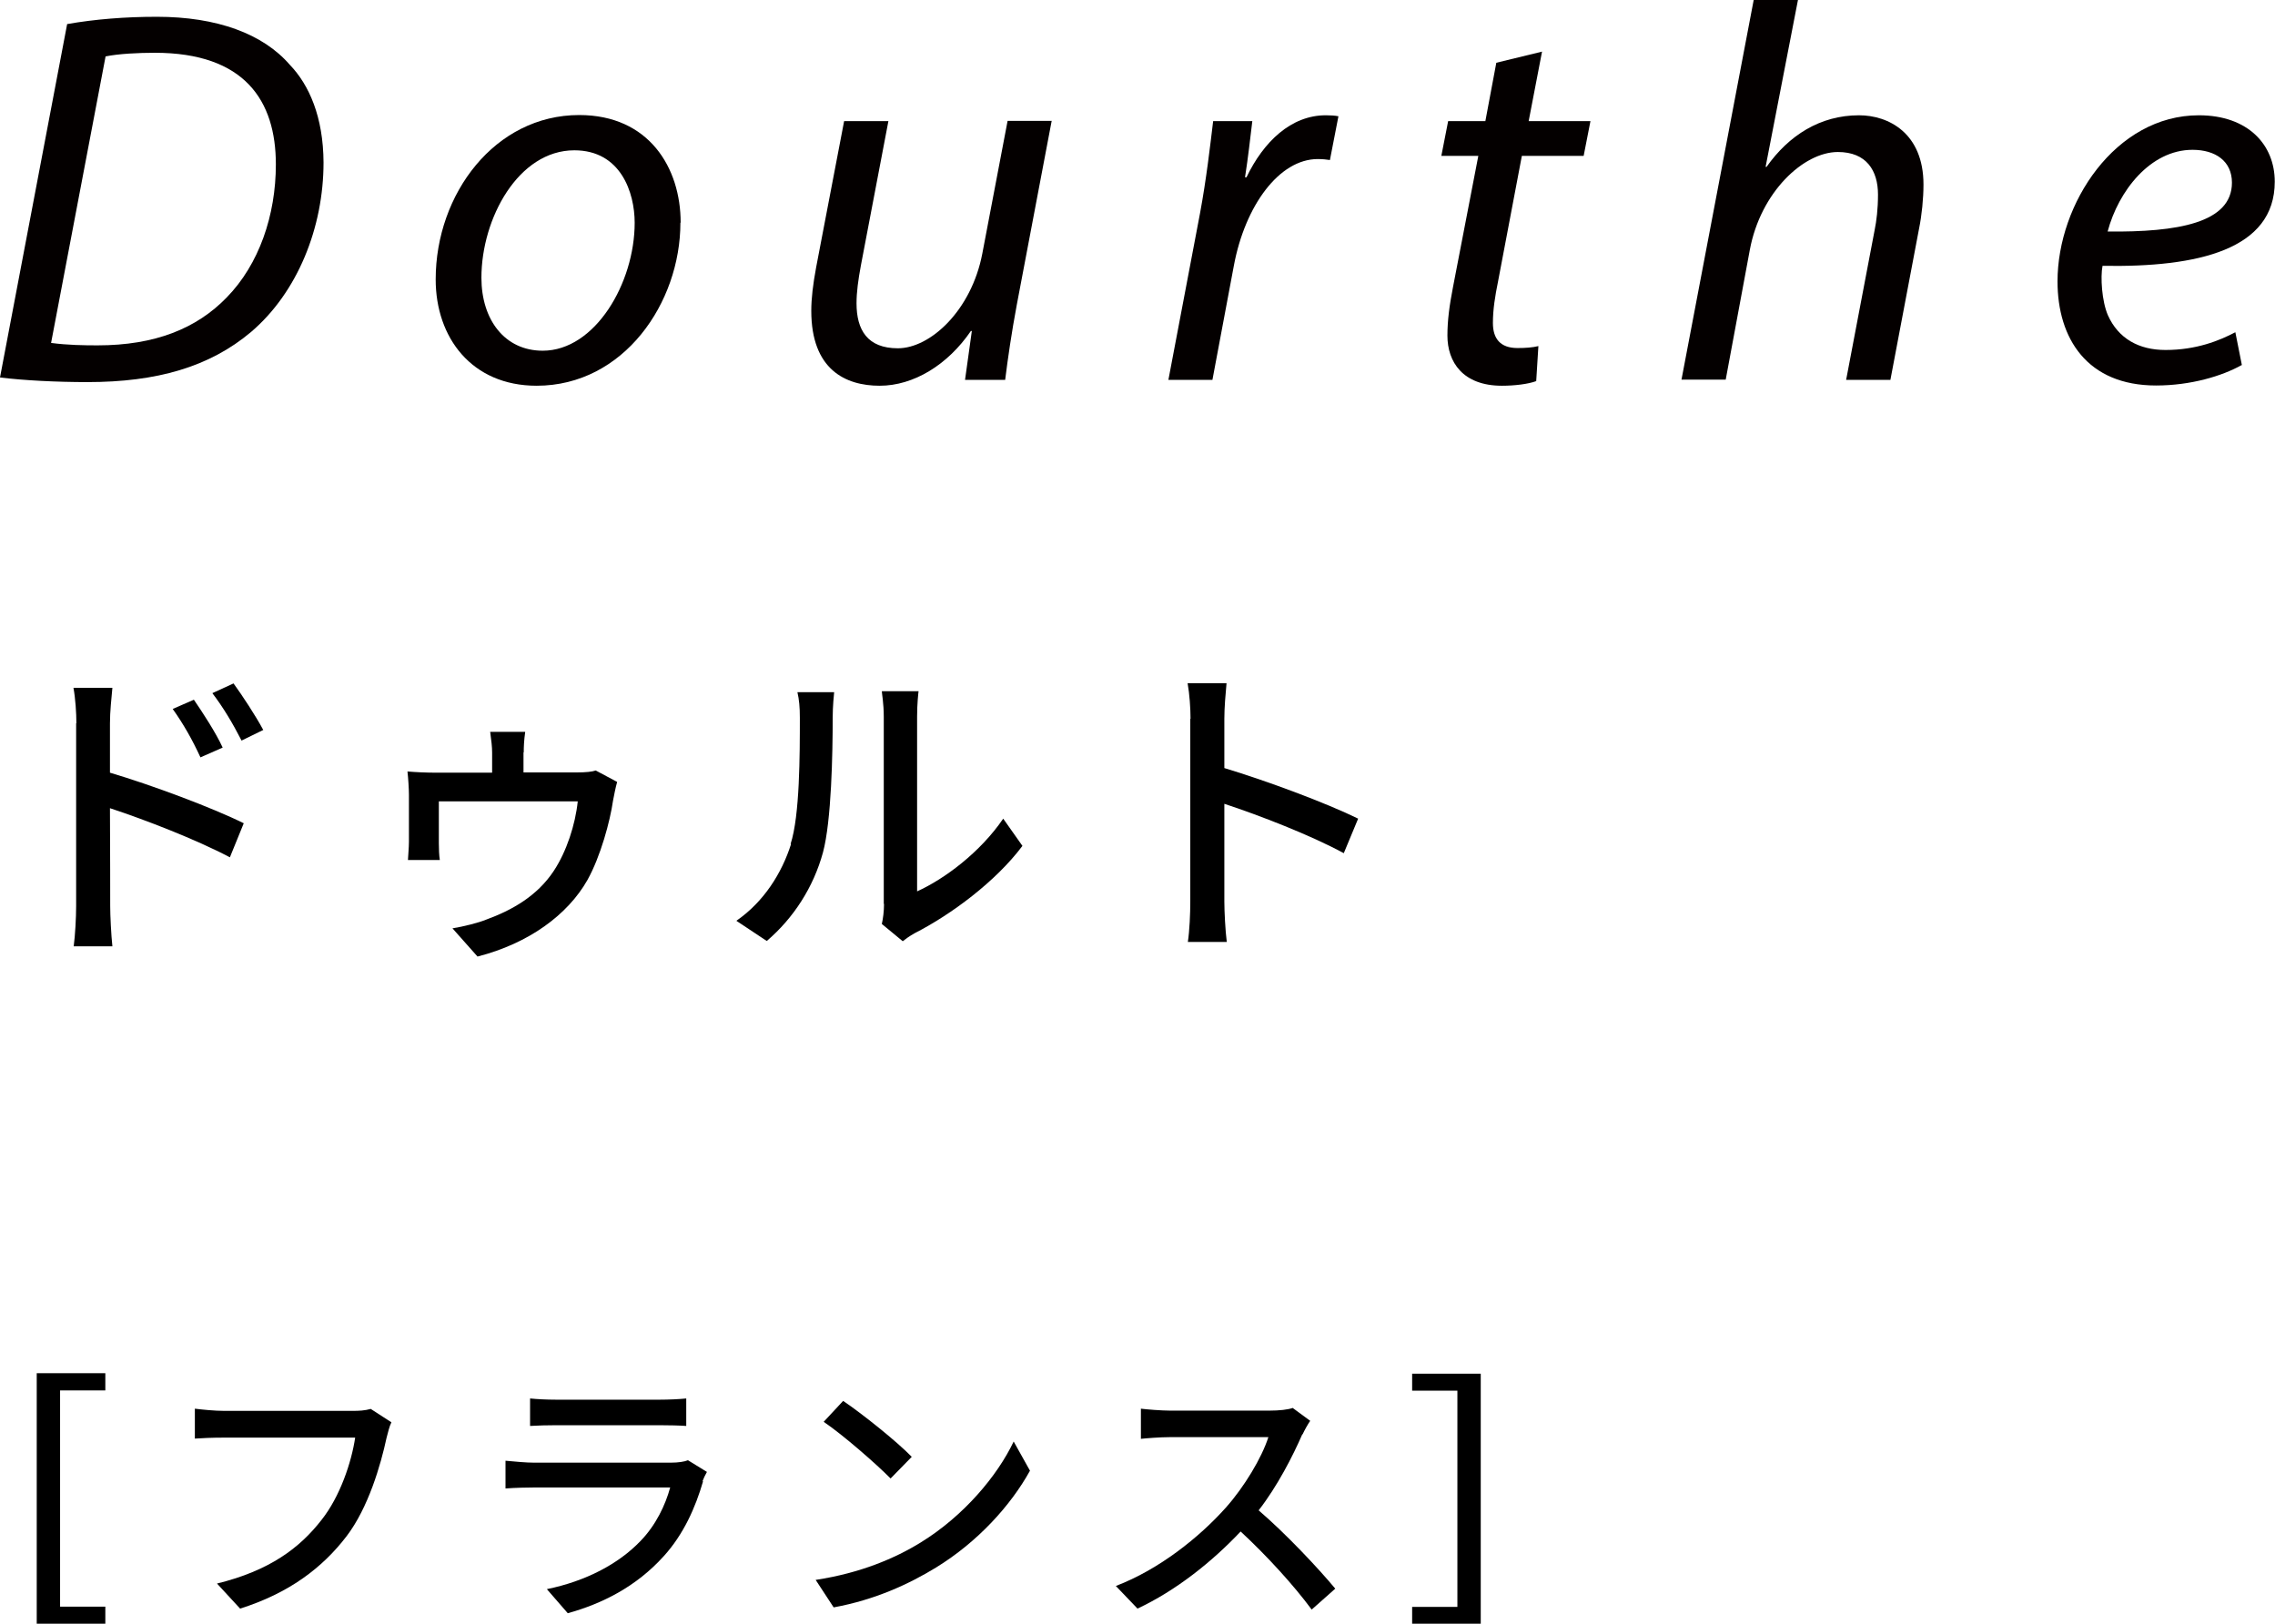
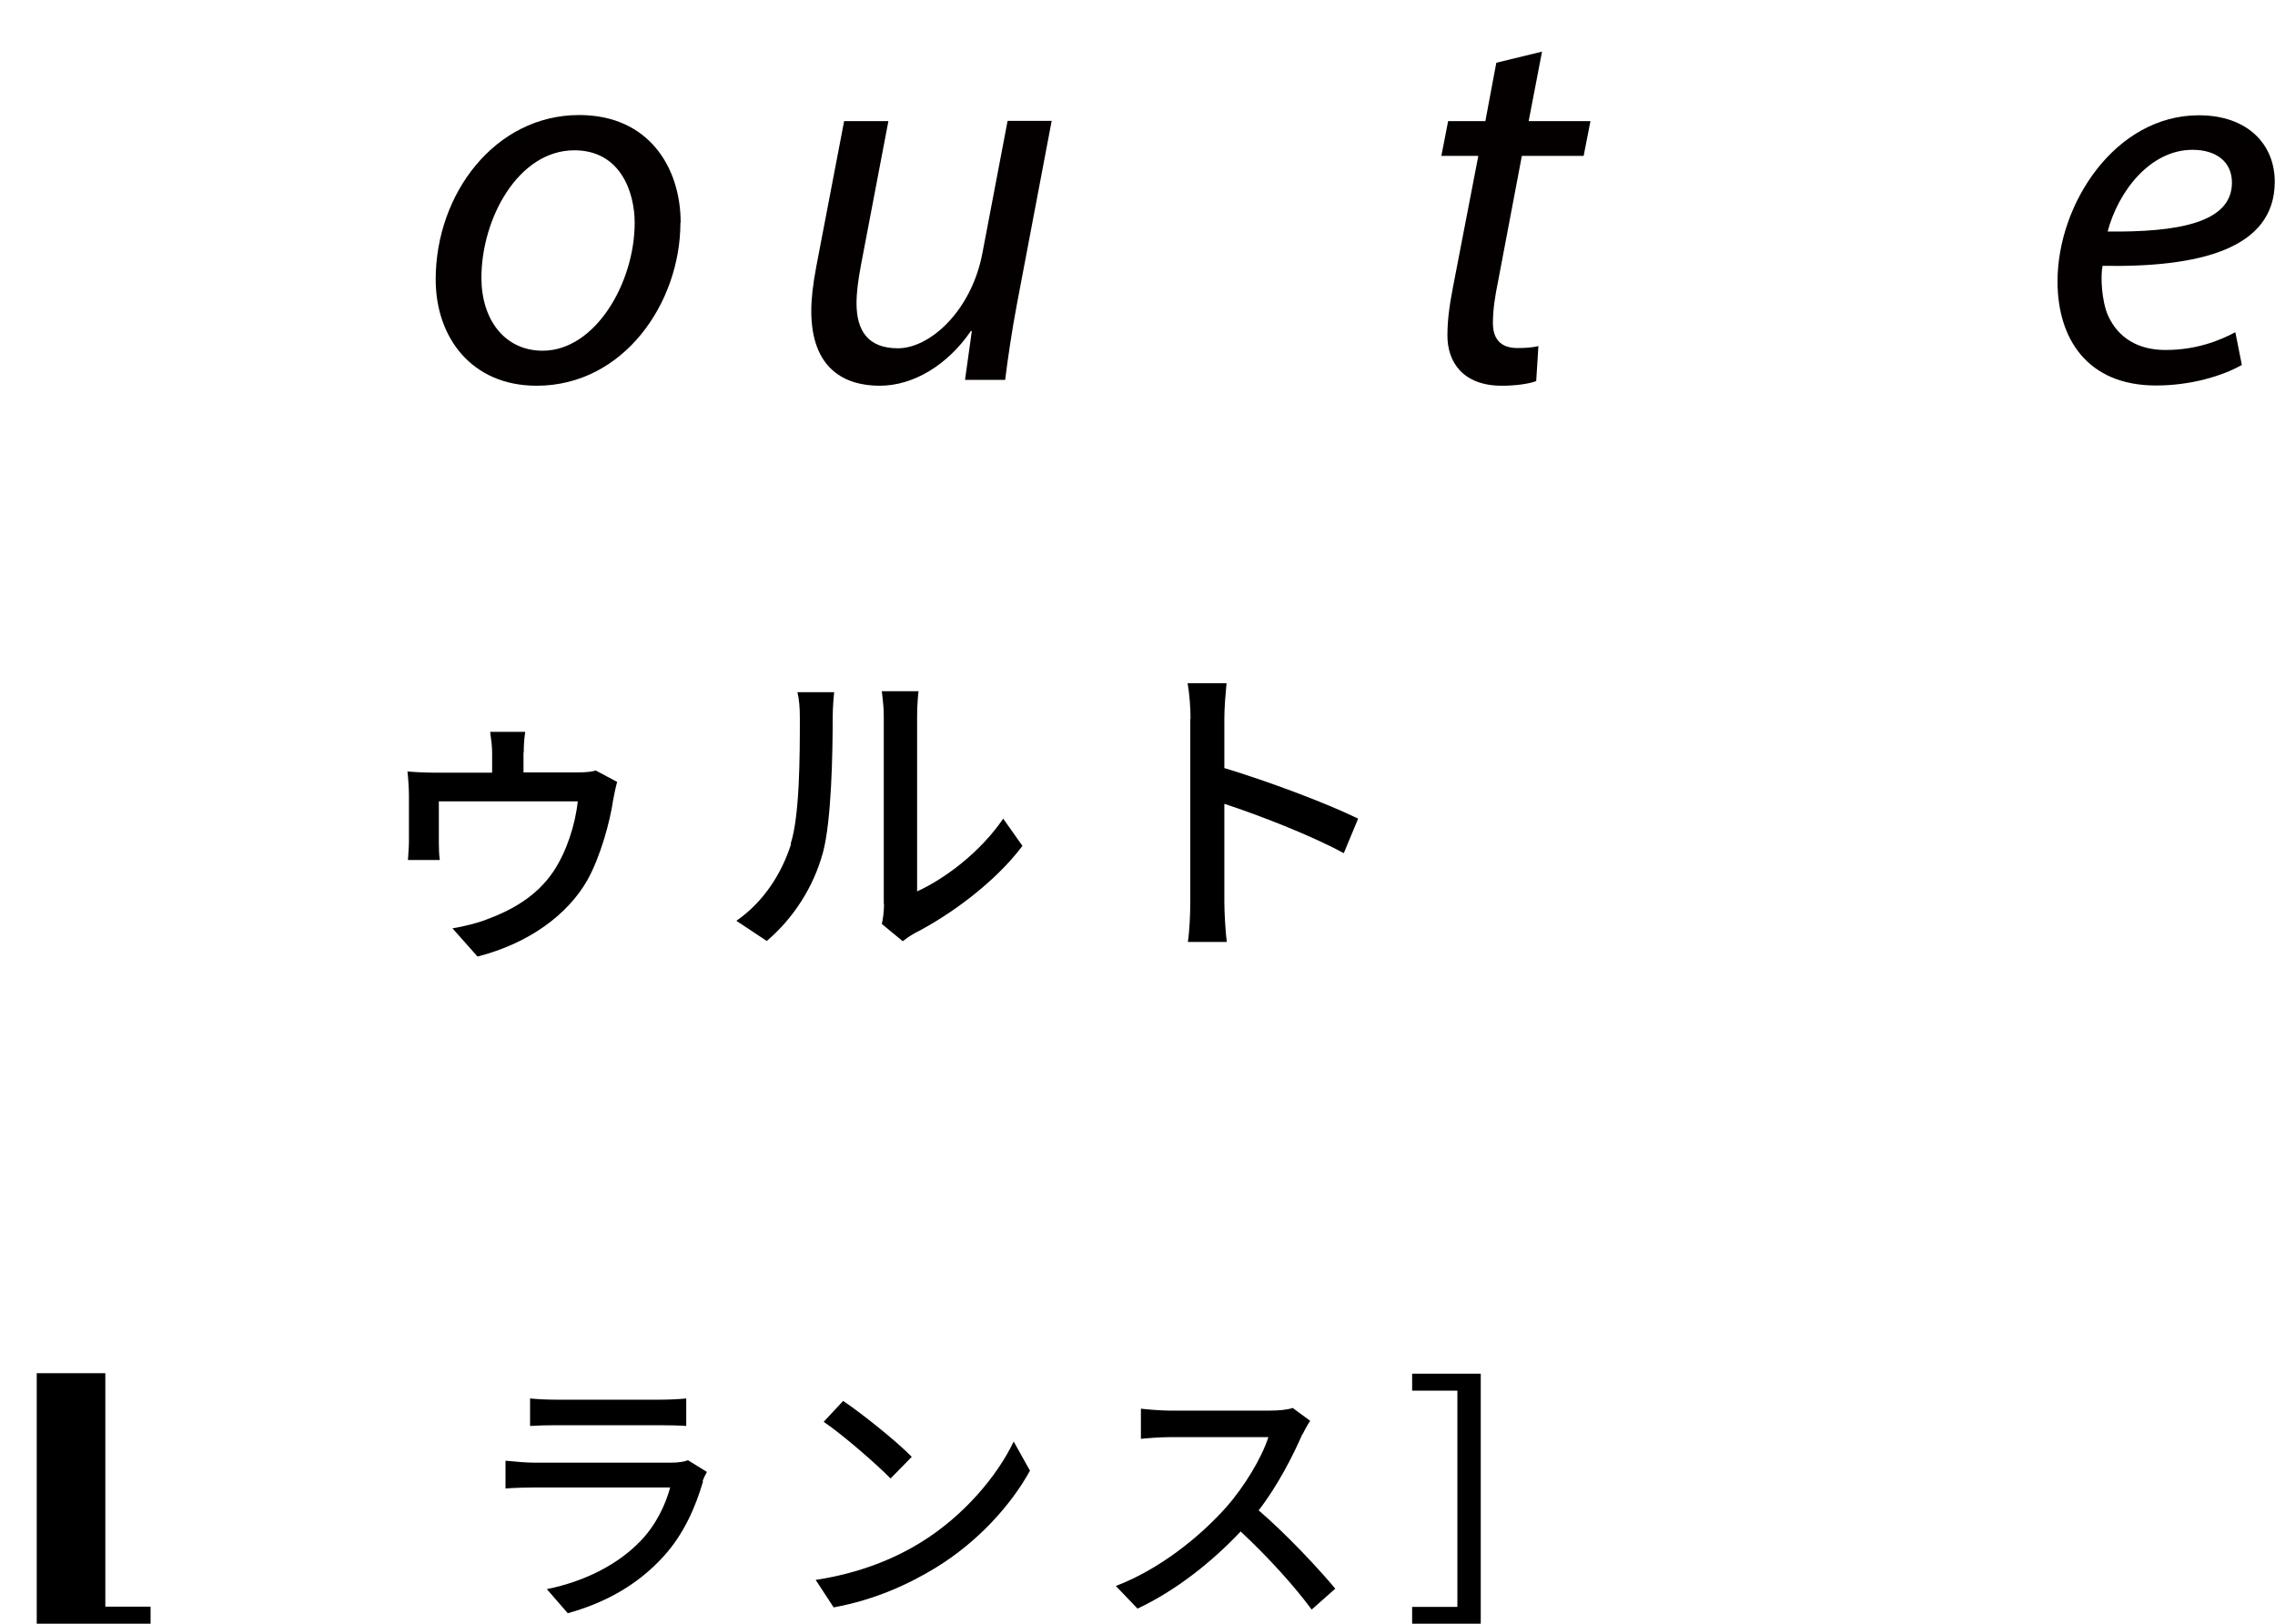
<svg xmlns="http://www.w3.org/2000/svg" id="_レイヤー_1" data-name="レイヤー 1" viewBox="0 0 93.52 66.76">
  <defs>
    <style>
      .cls-1 {
        fill: #040000;
      }
    </style>
  </defs>
  <g>
-     <path d="M4.33,56.47v.7h-1.86v8.89h1.86v.7H1.51v-10.3h2.82Z" />
-     <path d="M15.89,59.12c-.24,1.12-.75,2.87-1.64,4.04-1,1.31-2.38,2.35-4.38,2.98l-.95-1.03c2.16-.53,3.4-1.46,4.3-2.62,.76-.96,1.23-2.37,1.38-3.38h-5.4c-.47,0-.91,.02-1.19,.04v-1.23c.31,.04,.83,.09,1.19,.09h5.34c.19,0,.46-.01,.7-.08l.85,.55c-.09,.18-.14,.42-.2,.64Z" />
+     <path d="M4.33,56.47v.7v8.89h1.86v.7H1.51v-10.3h2.82Z" />
    <path d="M28.9,60.91c-.31,1.07-.8,2.18-1.62,3.08-1.13,1.25-2.53,1.95-3.94,2.34l-.86-.99c1.61-.33,2.95-1.04,3.85-1.98,.63-.65,1.02-1.47,1.22-2.2h-5.6c-.26,0-.75,.01-1.17,.04v-1.14c.43,.04,.85,.08,1.17,.08h5.63c.3,0,.56-.04,.7-.1l.78,.48c-.07,.12-.15,.29-.18,.38Zm-6.05-3.36h4.28c.35,0,.8-.02,1.08-.05v1.13c-.27-.02-.72-.03-1.09-.03h-4.27c-.35,0-.75,.01-1.06,.03v-1.13c.29,.03,.69,.05,1.06,.05Z" />
    <path d="M37.85,63.42c1.77-1.09,3.15-2.74,3.82-4.15l.67,1.2c-.79,1.43-2.15,2.93-3.86,3.98-1.11,.68-2.51,1.33-4.21,1.64l-.74-1.13c1.84-.28,3.27-.89,4.32-1.54Zm-.37-3.52l-.87,.89c-.57-.58-1.94-1.78-2.75-2.33l.8-.86c.77,.52,2.2,1.66,2.82,2.3Z" />
    <path d="M53.54,58.96c-.39,.9-1.03,2.15-1.8,3.14,1.13,.97,2.46,2.39,3.15,3.22l-.97,.86c-.73-.99-1.83-2.2-2.92-3.21-1.18,1.25-2.66,2.43-4.24,3.17l-.89-.93c1.78-.68,3.43-2,4.52-3.22,.75-.84,1.48-2.05,1.75-2.9h-4.04c-.43,0-1.02,.05-1.2,.07v-1.24c.22,.03,.86,.08,1.2,.08h4.08c.41,0,.77-.04,.96-.11l.72,.53c-.08,.11-.24,.39-.32,.57Z" />
    <path d="M60.87,56.47v10.3h-2.82v-.7h1.86v-8.89h-1.86v-.7h2.82Z" />
  </g>
  <g>
-     <path class="cls-1" d="M2.76,.99c1.14-.2,2.39-.3,3.69-.3,2.47,0,4.36,.7,5.46,1.97,.8,.83,1.38,2.15,1.39,4.02,0,2.68-1.07,5.34-2.98,6.97-1.71,1.44-3.88,2.06-6.72,2.06-1.29,0-2.64-.07-3.6-.19L2.76,.99Zm-.66,13.11c.67,.09,1.36,.1,1.91,.1,2.36,0,4.07-.69,5.31-1.97,1.33-1.36,2.02-3.38,2.02-5.47,0-2.62-1.28-4.59-4.98-4.59-.66,0-1.49,.04-2.02,.15L2.1,14.1Z" />
    <path class="cls-1" d="M27.97,9.16c0,3.29-2.33,6.7-5.91,6.7-2.67,0-4.15-1.98-4.15-4.37,0-3.52,2.44-6.76,5.9-6.76,2.87,0,4.17,2.17,4.17,4.42Zm-8.18,2.26c0,1.73,.96,3,2.52,3,2.15,0,3.78-2.78,3.78-5.26,0-1.24-.57-2.98-2.48-2.98-2.3,0-3.82,2.8-3.82,5.24Z" />
    <path class="cls-1" d="M43.23,4.98l-1.43,7.54c-.22,1.18-.37,2.21-.48,3.1h-1.65l.28-2.01h-.04c-.95,1.39-2.35,2.25-3.75,2.25s-2.81-.66-2.81-3.08c0-.51,.07-1.09,.2-1.79l1.15-6.01h1.82l-1.13,5.93c-.11,.59-.18,1.1-.18,1.56,0,1.1,.45,1.85,1.7,1.85,1.33,0,3.02-1.55,3.47-3.89l1.04-5.46h1.82Z" />
-     <path class="cls-1" d="M48.03,15.62l1.3-6.85c.26-1.39,.42-2.8,.54-3.79h1.61c-.09,.74-.17,1.48-.3,2.31h.06c.7-1.46,1.83-2.55,3.26-2.55,.17,0,.38,.01,.52,.04l-.35,1.8c-.13-.02-.29-.04-.5-.04-1.58,0-2.99,1.91-3.45,4.39l-.88,4.69h-1.82Z" />
    <path class="cls-1" d="M63.39,2.12l-.55,2.86h2.54l-.28,1.43h-2.54l-.98,5.17c-.12,.59-.21,1.14-.21,1.7,0,.64,.3,1.03,1.01,1.03,.33,0,.62-.02,.86-.08l-.09,1.44c-.32,.12-.88,.19-1.41,.19-1.61,0-2.24-.98-2.24-2.06,0-.62,.08-1.23,.23-2l1.04-5.39h-1.52l.28-1.43h1.53l.45-2.4,1.89-.46Z" />
-     <path class="cls-1" d="M69.12,15.62l2.97-15.62h1.82l-1.33,6.86h.04c.91-1.29,2.2-2.12,3.8-2.12,1.21,0,2.65,.73,2.65,2.85,0,.57-.07,1.26-.18,1.8l-1.18,6.23h-1.82l1.17-6.15c.08-.39,.14-.88,.14-1.47,0-.98-.47-1.75-1.65-1.75-1.41,0-3.18,1.65-3.62,4.03l-.99,5.33h-1.82Z" />
    <path class="cls-1" d="M92.15,15.01c-.8,.45-2.09,.84-3.52,.84-2.83,0-4.05-1.93-4.05-4.28,0-3.2,2.38-6.83,5.81-6.83,2.02,0,3.12,1.21,3.12,2.73,0,2.79-3.15,3.53-7.08,3.46-.09,.46-.03,1.45,.22,2.03,.43,.96,1.27,1.43,2.37,1.43,1.26,0,2.21-.38,2.87-.73l.27,1.36Zm-2.02-8.85c-1.74,0-3.05,1.7-3.49,3.36,2.87,.03,5.11-.35,5.11-2.01,0-.88-.67-1.35-1.62-1.35Z" />
  </g>
  <g>
-     <path d="M3.14,29.74c0-.42-.04-1.03-.12-1.46h1.6c-.04,.43-.1,.99-.1,1.46v2.03c1.72,.51,4.21,1.44,5.5,2.08l-.57,1.4c-1.38-.73-3.5-1.55-4.93-2.02,.01,1.79,.01,3.59,.01,4.02,0,.4,.04,1.2,.09,1.66h-1.59c.06-.46,.1-1.17,.1-1.66v-7.51Zm6.01,1l-.91,.4c-.34-.74-.7-1.37-1.14-1.99l.87-.38c.35,.51,.9,1.35,1.18,1.96Zm1.68-.73l-.9,.44c-.38-.74-.74-1.34-1.2-1.95l.87-.4c.35,.48,.91,1.33,1.22,1.91Z" />
    <path d="M21.52,30.93v.83h2.16c.42,0,.66-.03,.81-.08l.88,.47c-.06,.2-.13,.56-.17,.77-.12,.84-.51,2.29-1.05,3.26-.81,1.43-2.41,2.61-4.52,3.15l-1.03-1.16c.44-.07,1.08-.23,1.39-.36,1.04-.38,2.09-.96,2.78-2.01,.52-.79,.88-1.89,.98-2.85h-5.71v1.72c0,.21,.01,.51,.04,.69h-1.31c.01-.21,.04-.52,.04-.75v-1.94c0-.23-.03-.7-.06-.95,.33,.03,.79,.05,1.17,.05h2.31v-.83c0-.23-.03-.48-.08-.85h1.44c-.05,.36-.06,.61-.06,.85Z" />
    <path d="M32.5,34.7c.38-1.16,.38-3.69,.38-5.19,0-.44-.03-.75-.1-1.05h1.51c-.01,.1-.06,.58-.06,1.04,0,1.48-.05,4.25-.4,5.55-.39,1.43-1.21,2.7-2.31,3.64l-1.25-.83c1.13-.78,1.87-1.96,2.25-3.16Zm3.83,2.46v-7.7c0-.53-.08-.96-.08-1.04h1.51c-.01,.08-.06,.51-.06,1.04v7.19c1.13-.51,2.6-1.61,3.54-2.99l.79,1.12c-1.1,1.47-2.94,2.83-4.43,3.59-.23,.13-.39,.25-.49,.33l-.86-.71c.05-.22,.09-.52,.09-.82Z" />
    <path d="M48.94,29.55c0-.42-.04-1.01-.12-1.46h1.6c-.04,.43-.09,1-.09,1.46v2.03c1.73,.52,4.2,1.44,5.5,2.08l-.59,1.42c-1.36-.74-3.48-1.56-4.91-2.03v4.02c0,.4,.04,1.2,.1,1.66h-1.6c.07-.46,.1-1.16,.1-1.66v-7.51Z" />
  </g>
</svg>